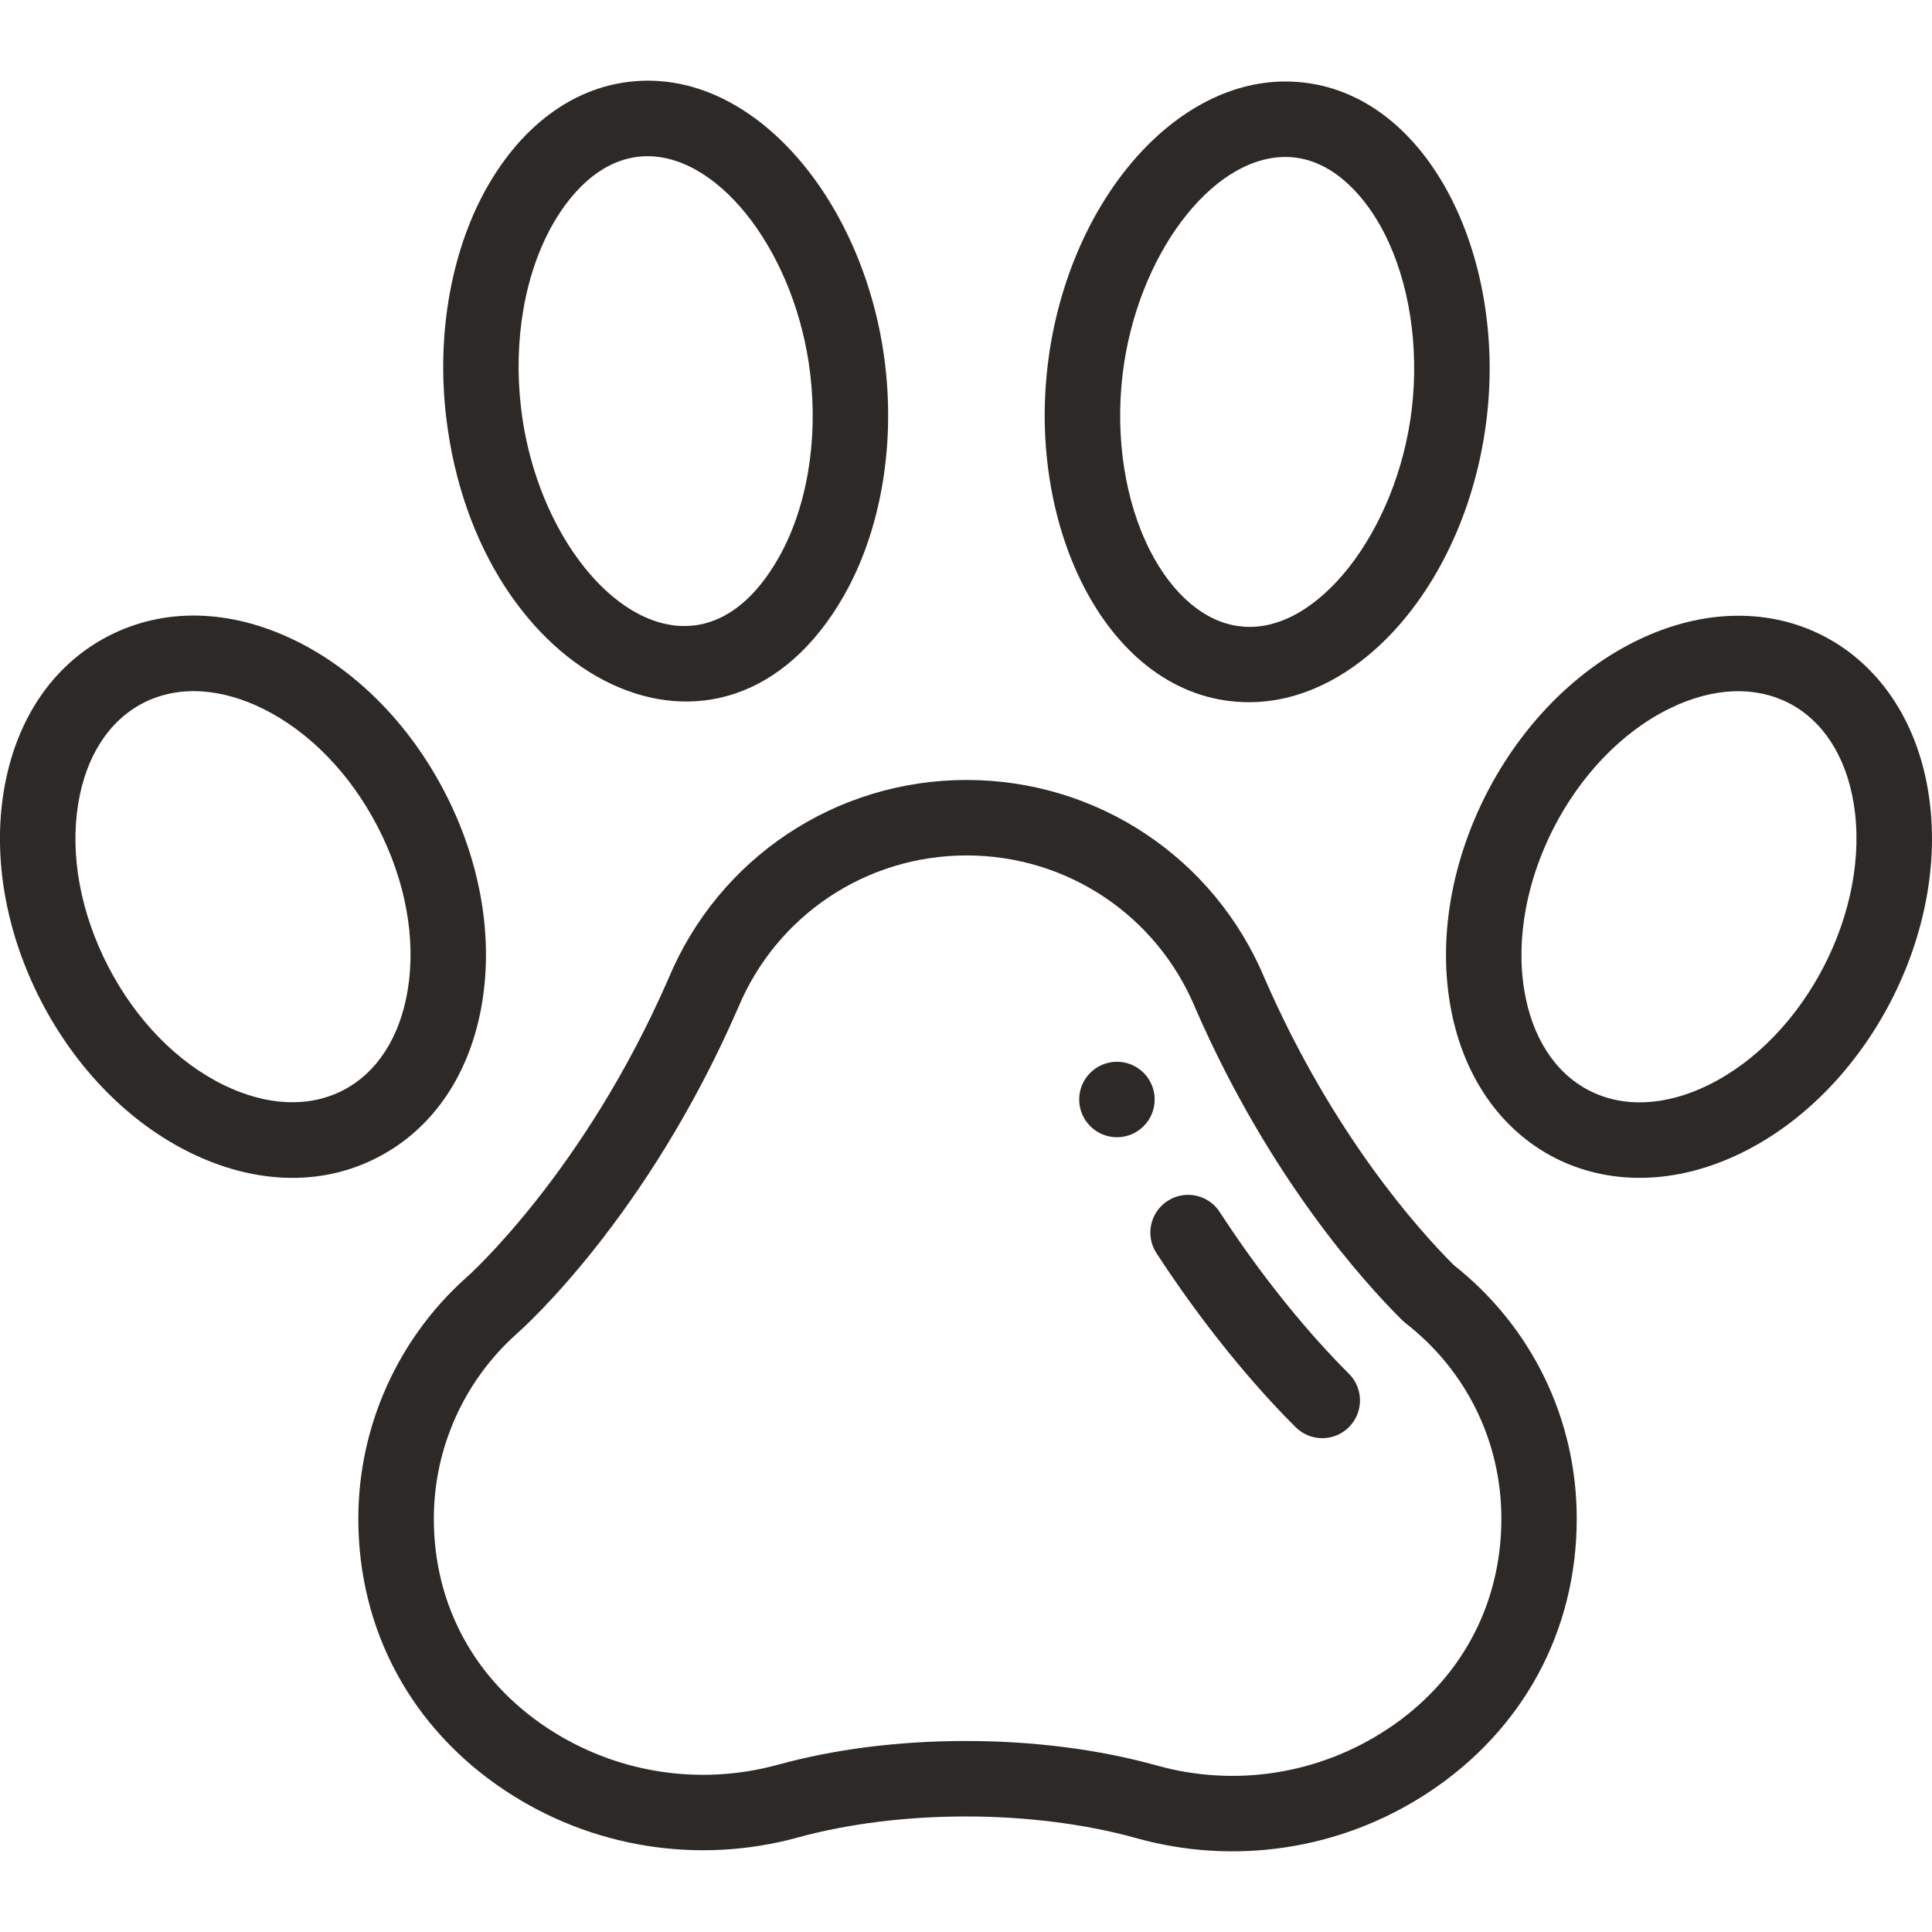
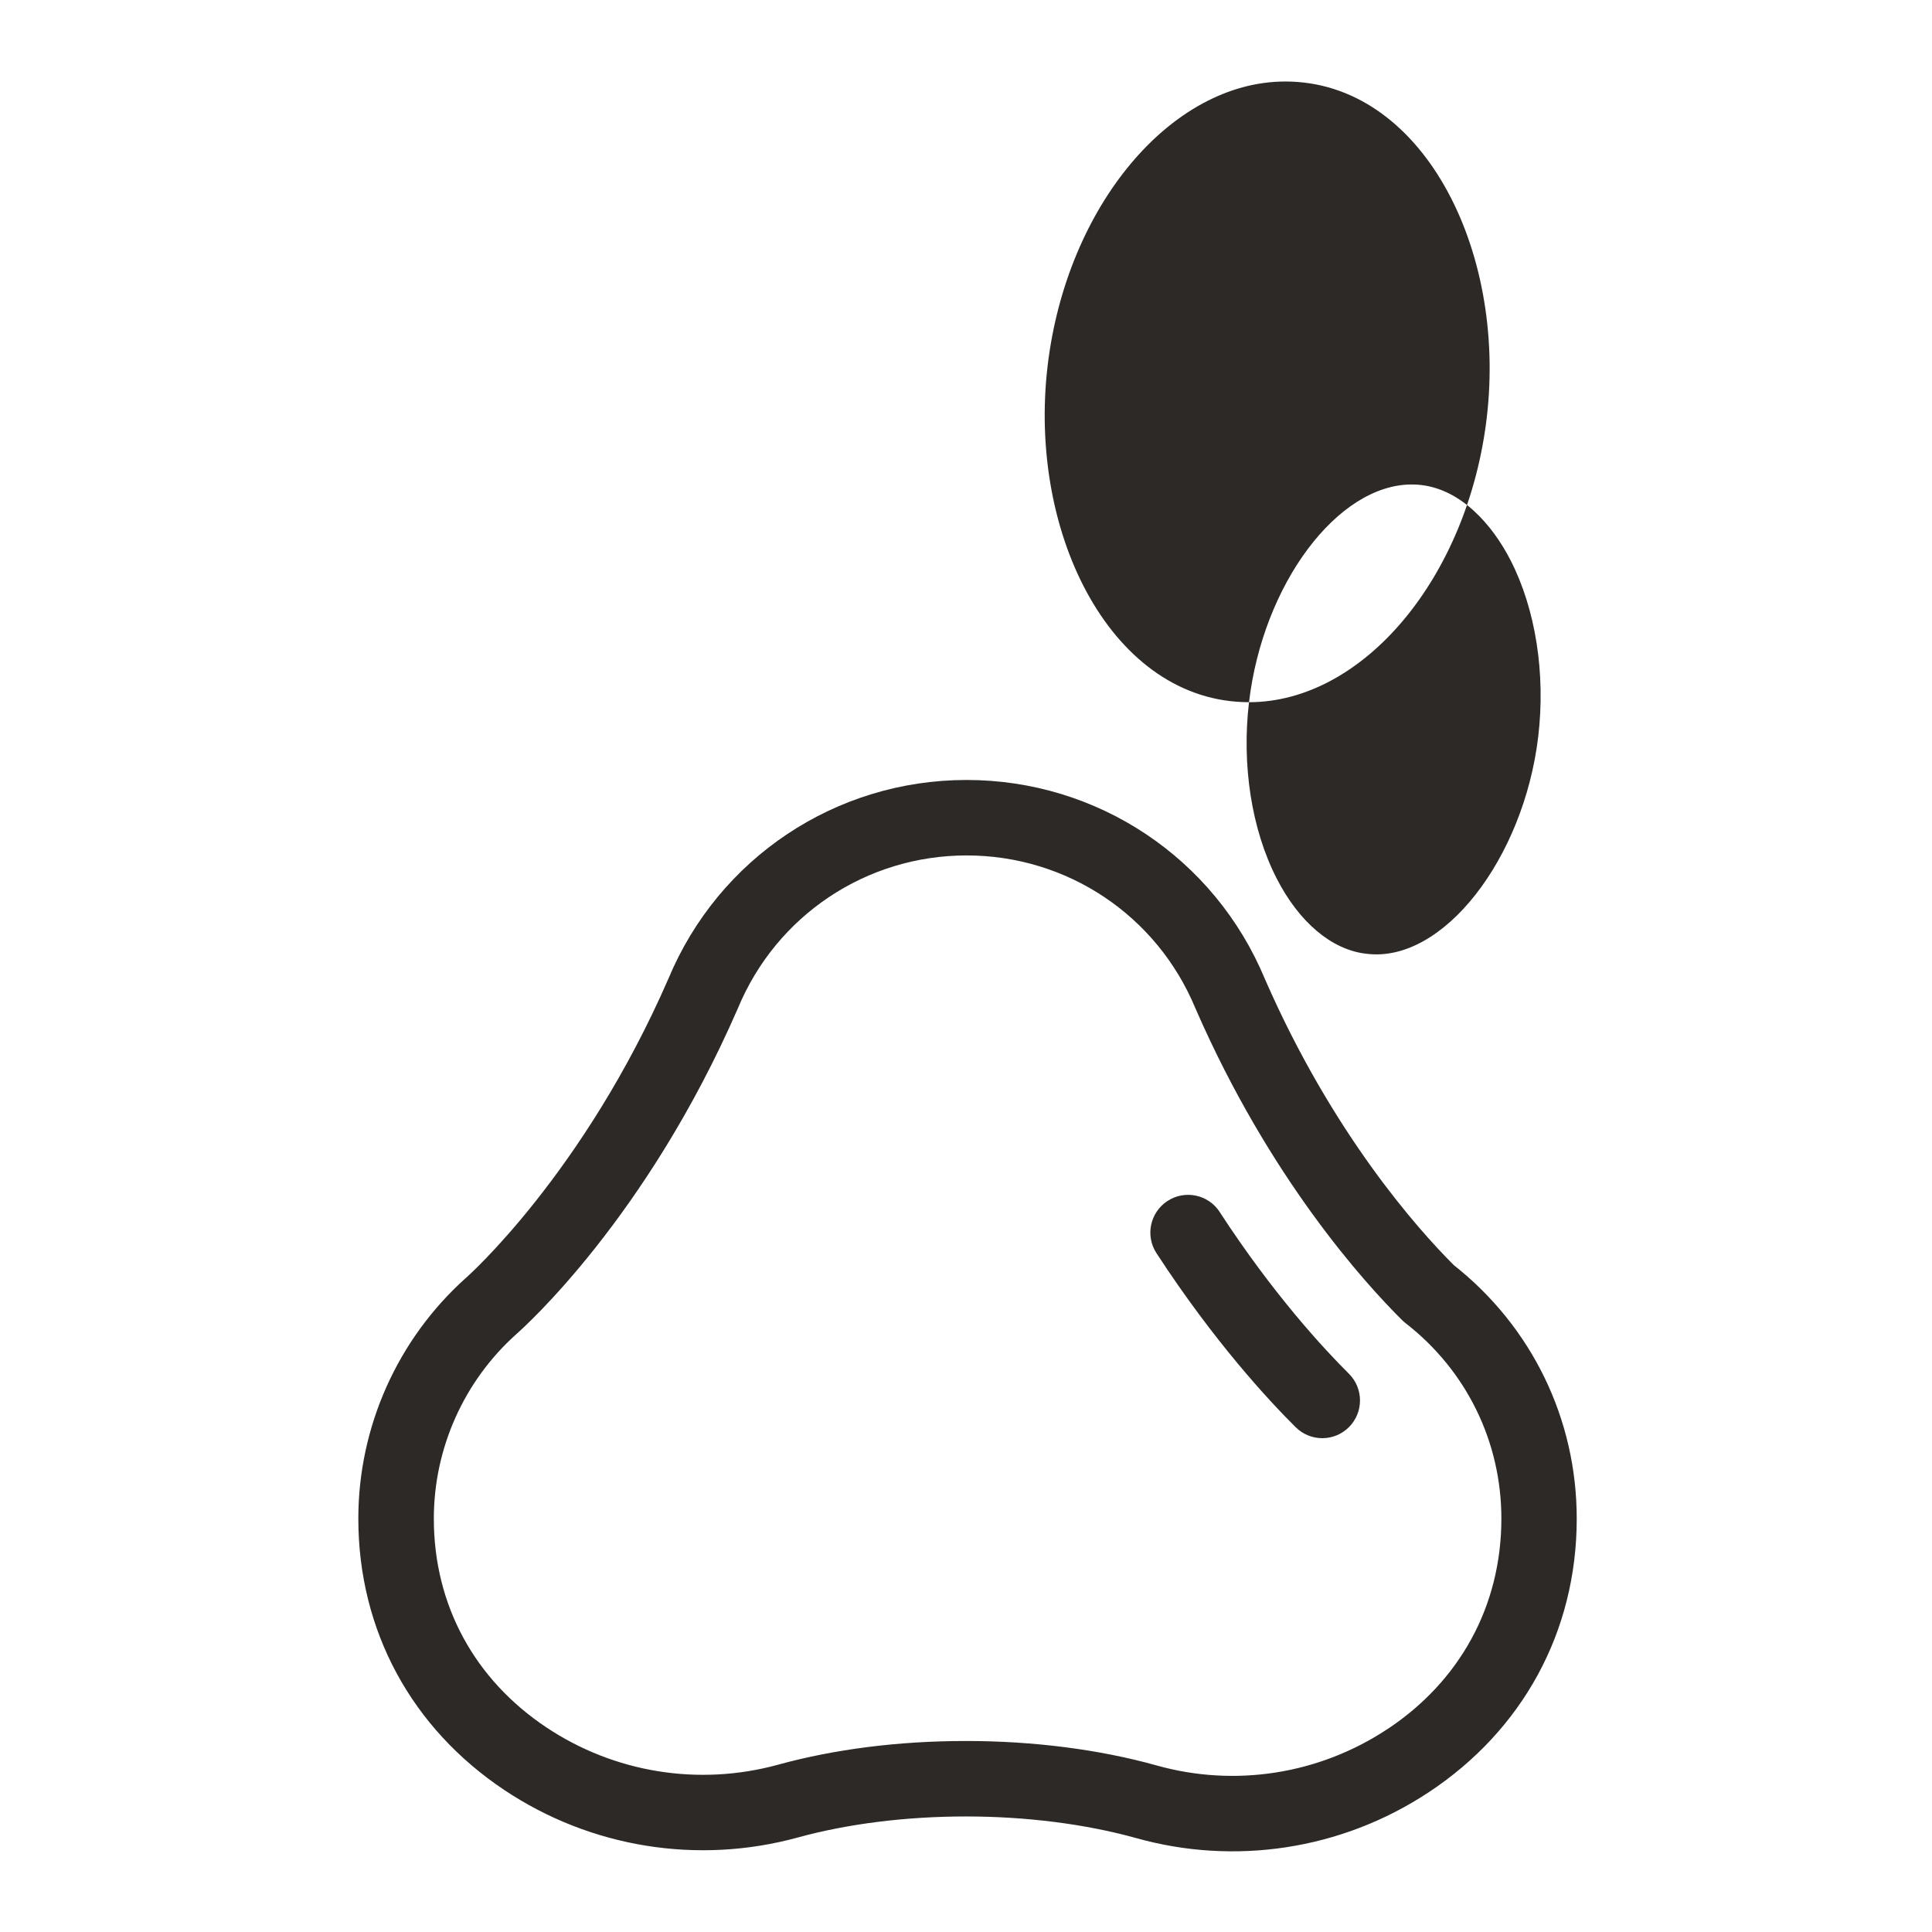
<svg xmlns="http://www.w3.org/2000/svg" id="a" viewBox="0 0 512 512">
  <defs>
    <style>.b{fill:#2d2926;}</style>
  </defs>
-   <path class="b" d="M296,281.38c-5.52,0-10,4.48-10,10s4.48,10,10,10,10-4.48,10-10-4.48-10-10-10Z" />
  <path class="b" d="M385.22,335.22c-9.37-9.37-32.11-34.73-50.04-75.85-13.34-32-44.35-52.67-79.03-52.67s-65.68,20.67-79.02,52.68c-22.5,51.61-53.24,78.92-53.53,79.17-.04,.03-.07,.06-.11,.09-18.13,16.23-28.53,39.49-28.53,63.8,0,29.72,14.15,55.57,38.71,71.95,22.88,15.26,51.23,19.84,77.78,12.56,13.31-3.65,28.71-5.57,44.55-5.57s31.73,1.99,45.2,5.76c25.78,7.21,54.07,3.26,77.42-12.17,24.83-16.41,39.23-42.5,39.23-72.52,0-26.4-11.89-50.86-32.64-67.23Zm-17.62,123.06c-18.02,11.91-40.26,15.41-61.01,9.6-15.2-4.25-32.7-6.5-50.59-6.5s-34.83,2.17-49.83,6.29c-20.97,5.75-43.34,2.14-61.4-9.91-18.85-12.58-29.8-32.23-29.8-55.31,0-18.61,7.96-36.42,21.83-48.86,2.13-1.87,34.59-30.92,58.71-86.29,.02-.05,.04-.1,.07-.16,10.21-24.56,33.99-40.44,60.58-40.44,26.61,0,50.39,15.87,60.6,40.43,.02,.05,.04,.1,.07,.16,19.59,44.95,44.8,72.7,54.74,82.55,.29,.28,.59,.55,.9,.79,16.15,12.55,25.41,31.43,25.41,51.82,0,23.27-11.13,43.19-30.26,55.83Z" />
  <path class="b" d="M323.24,321.19c-3.01-4.63-9.21-5.94-13.84-2.92-4.63,3.02-5.94,9.21-2.92,13.84,15.22,23.36,29.64,38.92,36.89,46.12,3.92,3.89,10.25,3.87,14.14-.05,3.89-3.92,3.87-10.25-.05-14.14-6.68-6.64-20.02-21.03-34.23-42.84Z" />
-   <path class="b" d="M223.59,157.95c9.61-16.8,13.62-39.1,10.99-61.2-5.08-43.01-34.74-79.05-67.88-75.07-14.97,1.77-28.27,11.6-37.47,27.66-9.6,16.78-13.61,39.09-10.99,61.2,8.29,70.25,73.68,102.73,105.36,47.4ZM146.58,59.28c5.47-9.56,14.01-17.88,25.02-17.88,19.68,0,39.43,26.42,43.12,57.7,2.13,17.93-.96,35.76-8.49,48.91-23.05,40.26-62.69,6.32-68.14-39.82-2.13-17.95,.97-35.78,8.49-48.92Z" />
-   <path class="b" d="M127.8,265.5c2.9-17.82-.62-37.53-9.91-55.5-9.29-17.97-23.33-32.25-39.54-40.2-17.22-8.45-34.85-8.88-49.65-1.23-14.8,7.65-24.64,22.28-27.72,41.21-2.9,17.82,.62,37.53,9.91,55.51,9.29,17.97,23.33,32.24,39.54,40.19,16.09,7.89,33.92,9.37,49.65,1.24,14.8-7.65,24.65-22.28,27.72-41.21Zm-36.9,23.44c-9.03,4.67-20.27,4.16-31.66-1.42-12.39-6.08-23.25-17.24-30.58-31.42-7.33-14.19-10.15-29.5-7.93-43.12,2.03-12.52,8.13-21.98,17.16-26.65h0c9.99-5.16,21.55-3.54,31.66,1.42,12.39,6.08,23.25,17.24,30.58,31.43,7.33,14.19,10.15,29.5,7.93,43.12-2.03,12.52-8.13,21.98-17.16,26.65Z" />
-   <path class="b" d="M331,186.09c30.32,0,57.99-33.1,63-75.35,5.33-45.01-17.36-89.14-53.38-89.14-30.32,0-57.99,33.1-62.99,75.35-5.33,45.1,17.42,89.14,53.37,89.14Zm-33.51-86.79c3.7-31.28,23.45-57.7,43.13-57.7,.93,0,1.72,.04,2.44,.14,10.66,1.19,18.92,10.5,23.78,20.02,6.61,12.94,9.27,29.94,7.3,46.63-3.84,32.4-25.32,60.2-45.58,57.57-.04,0-.07,0-.11-.01-9.09-1.07-17.72-8.36-23.66-20-6.61-12.94-9.27-29.94-7.3-46.64Z" />
-   <path class="b" d="M511.01,209.81c-6.32-38.95-41.53-57.56-77.37-39.98-33.53,16.45-55.44,58.82-49.45,95.71,6.4,39.41,41.96,57.34,77.37,39.97,33.54-16.45,55.44-58.82,49.45-95.7Zm-58.26,77.74c-11.39,5.58-22.63,6.09-31.66,1.42h0c-9.03-4.67-15.13-14.13-17.16-26.65-4.57-28.16,12.84-61.95,38.51-74.55,23.53-11.54,44.61-.68,48.82,25.23,4.56,28.1-12.79,61.92-38.51,74.54Z" />
+   <path class="b" d="M331,186.09c30.32,0,57.99-33.1,63-75.35,5.33-45.01-17.36-89.14-53.38-89.14-30.32,0-57.99,33.1-62.99,75.35-5.33,45.1,17.42,89.14,53.37,89.14Zc3.7-31.28,23.45-57.7,43.13-57.7,.93,0,1.72,.04,2.44,.14,10.66,1.19,18.92,10.5,23.78,20.02,6.61,12.94,9.27,29.94,7.3,46.63-3.84,32.4-25.32,60.2-45.58,57.57-.04,0-.07,0-.11-.01-9.09-1.07-17.72-8.36-23.66-20-6.61-12.94-9.27-29.94-7.3-46.64Z" />
</svg>